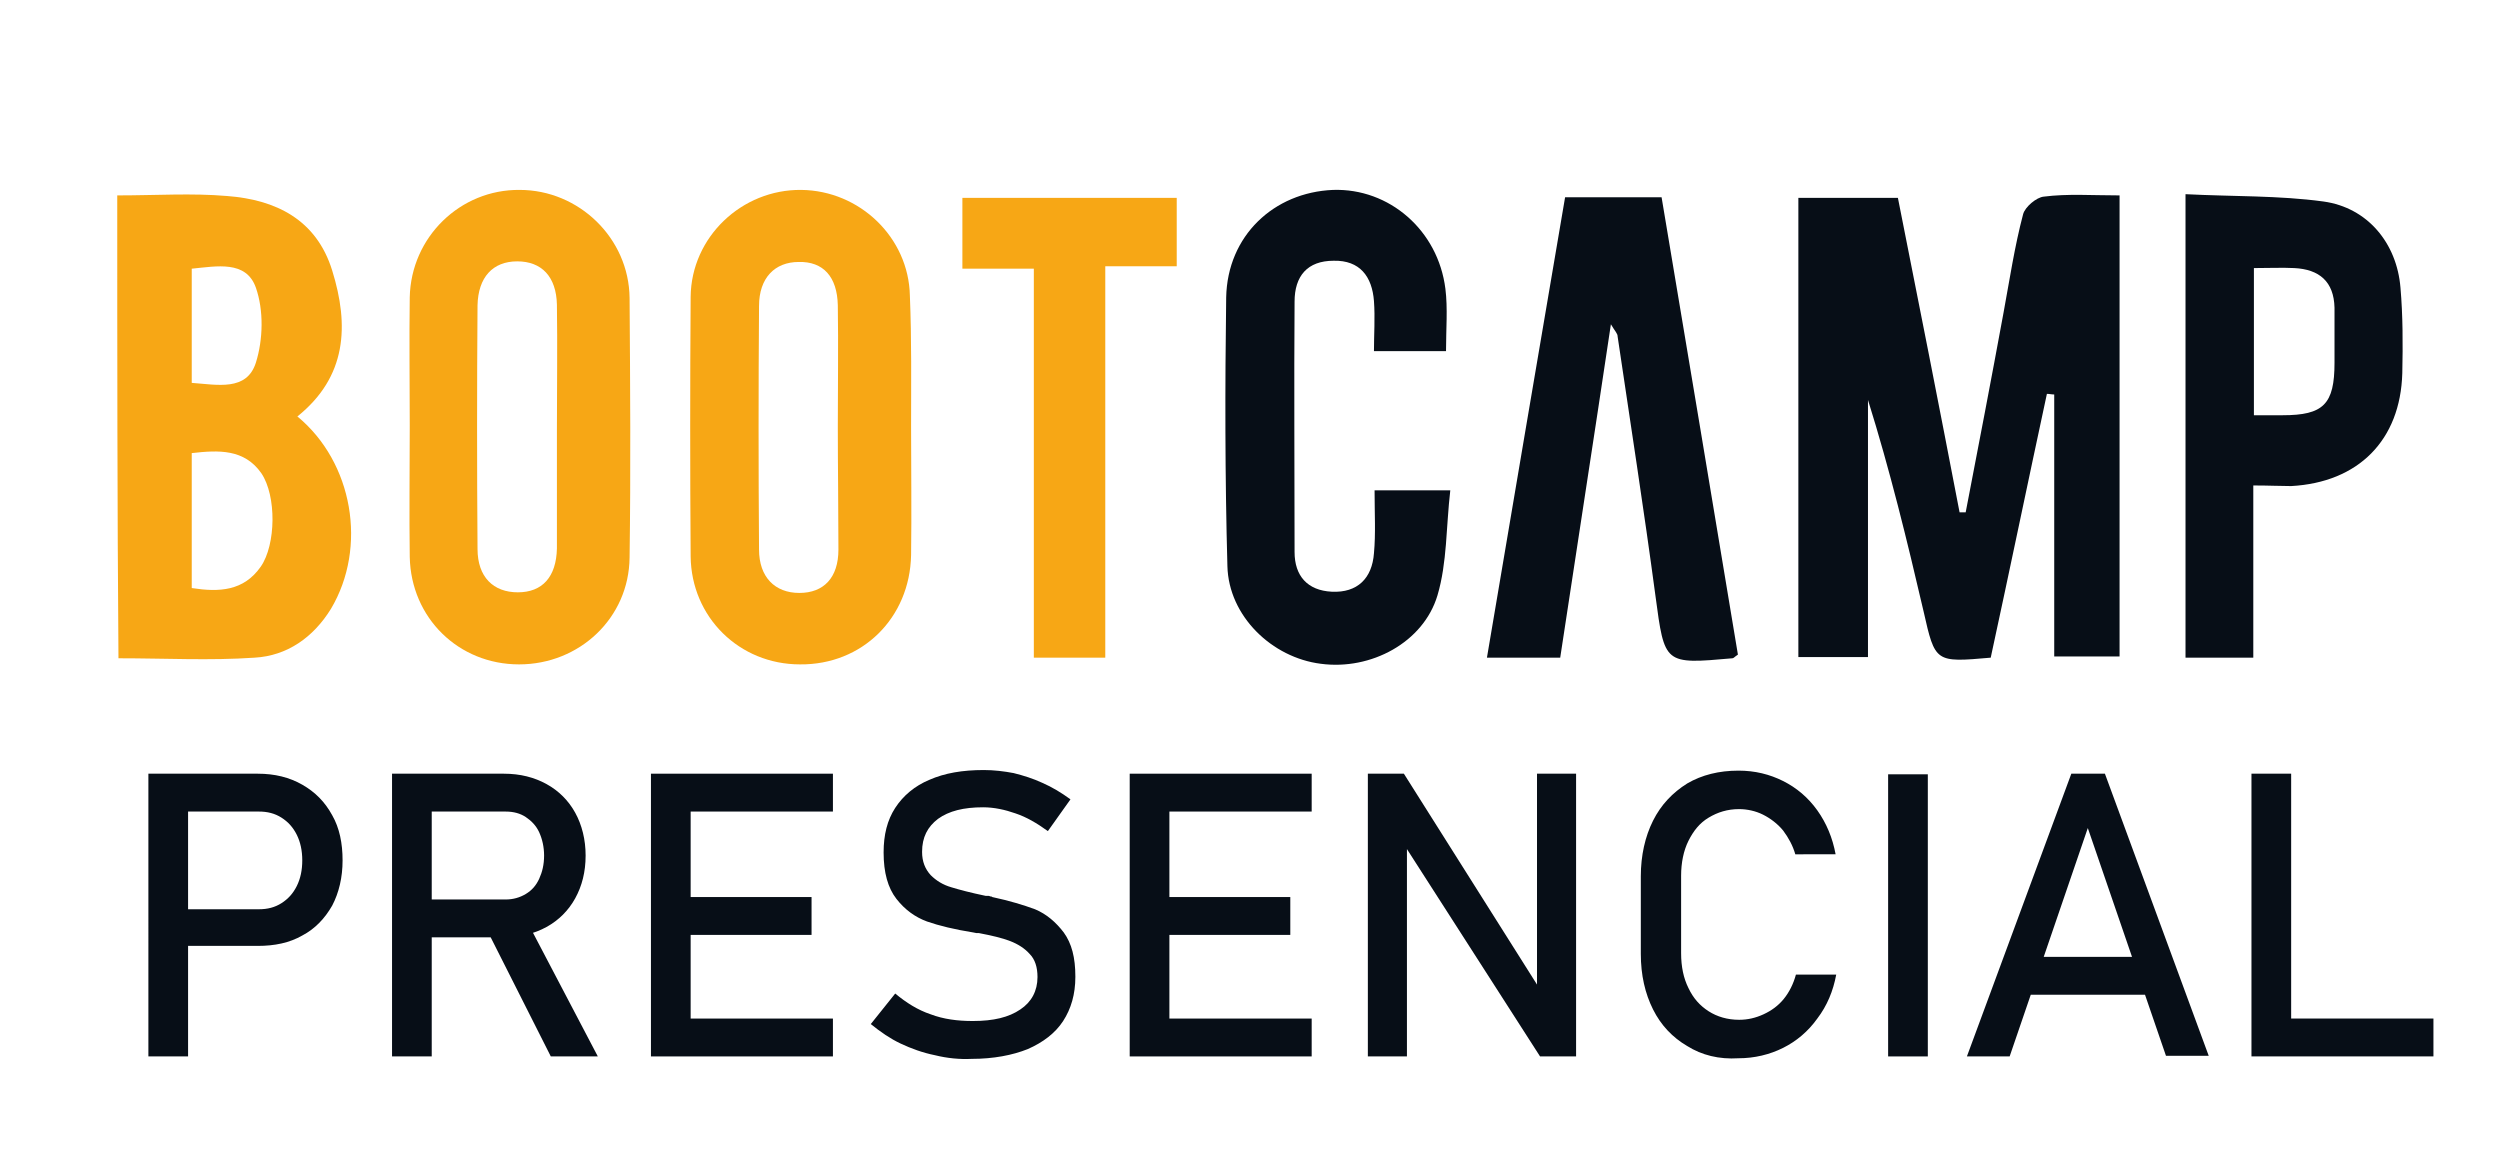
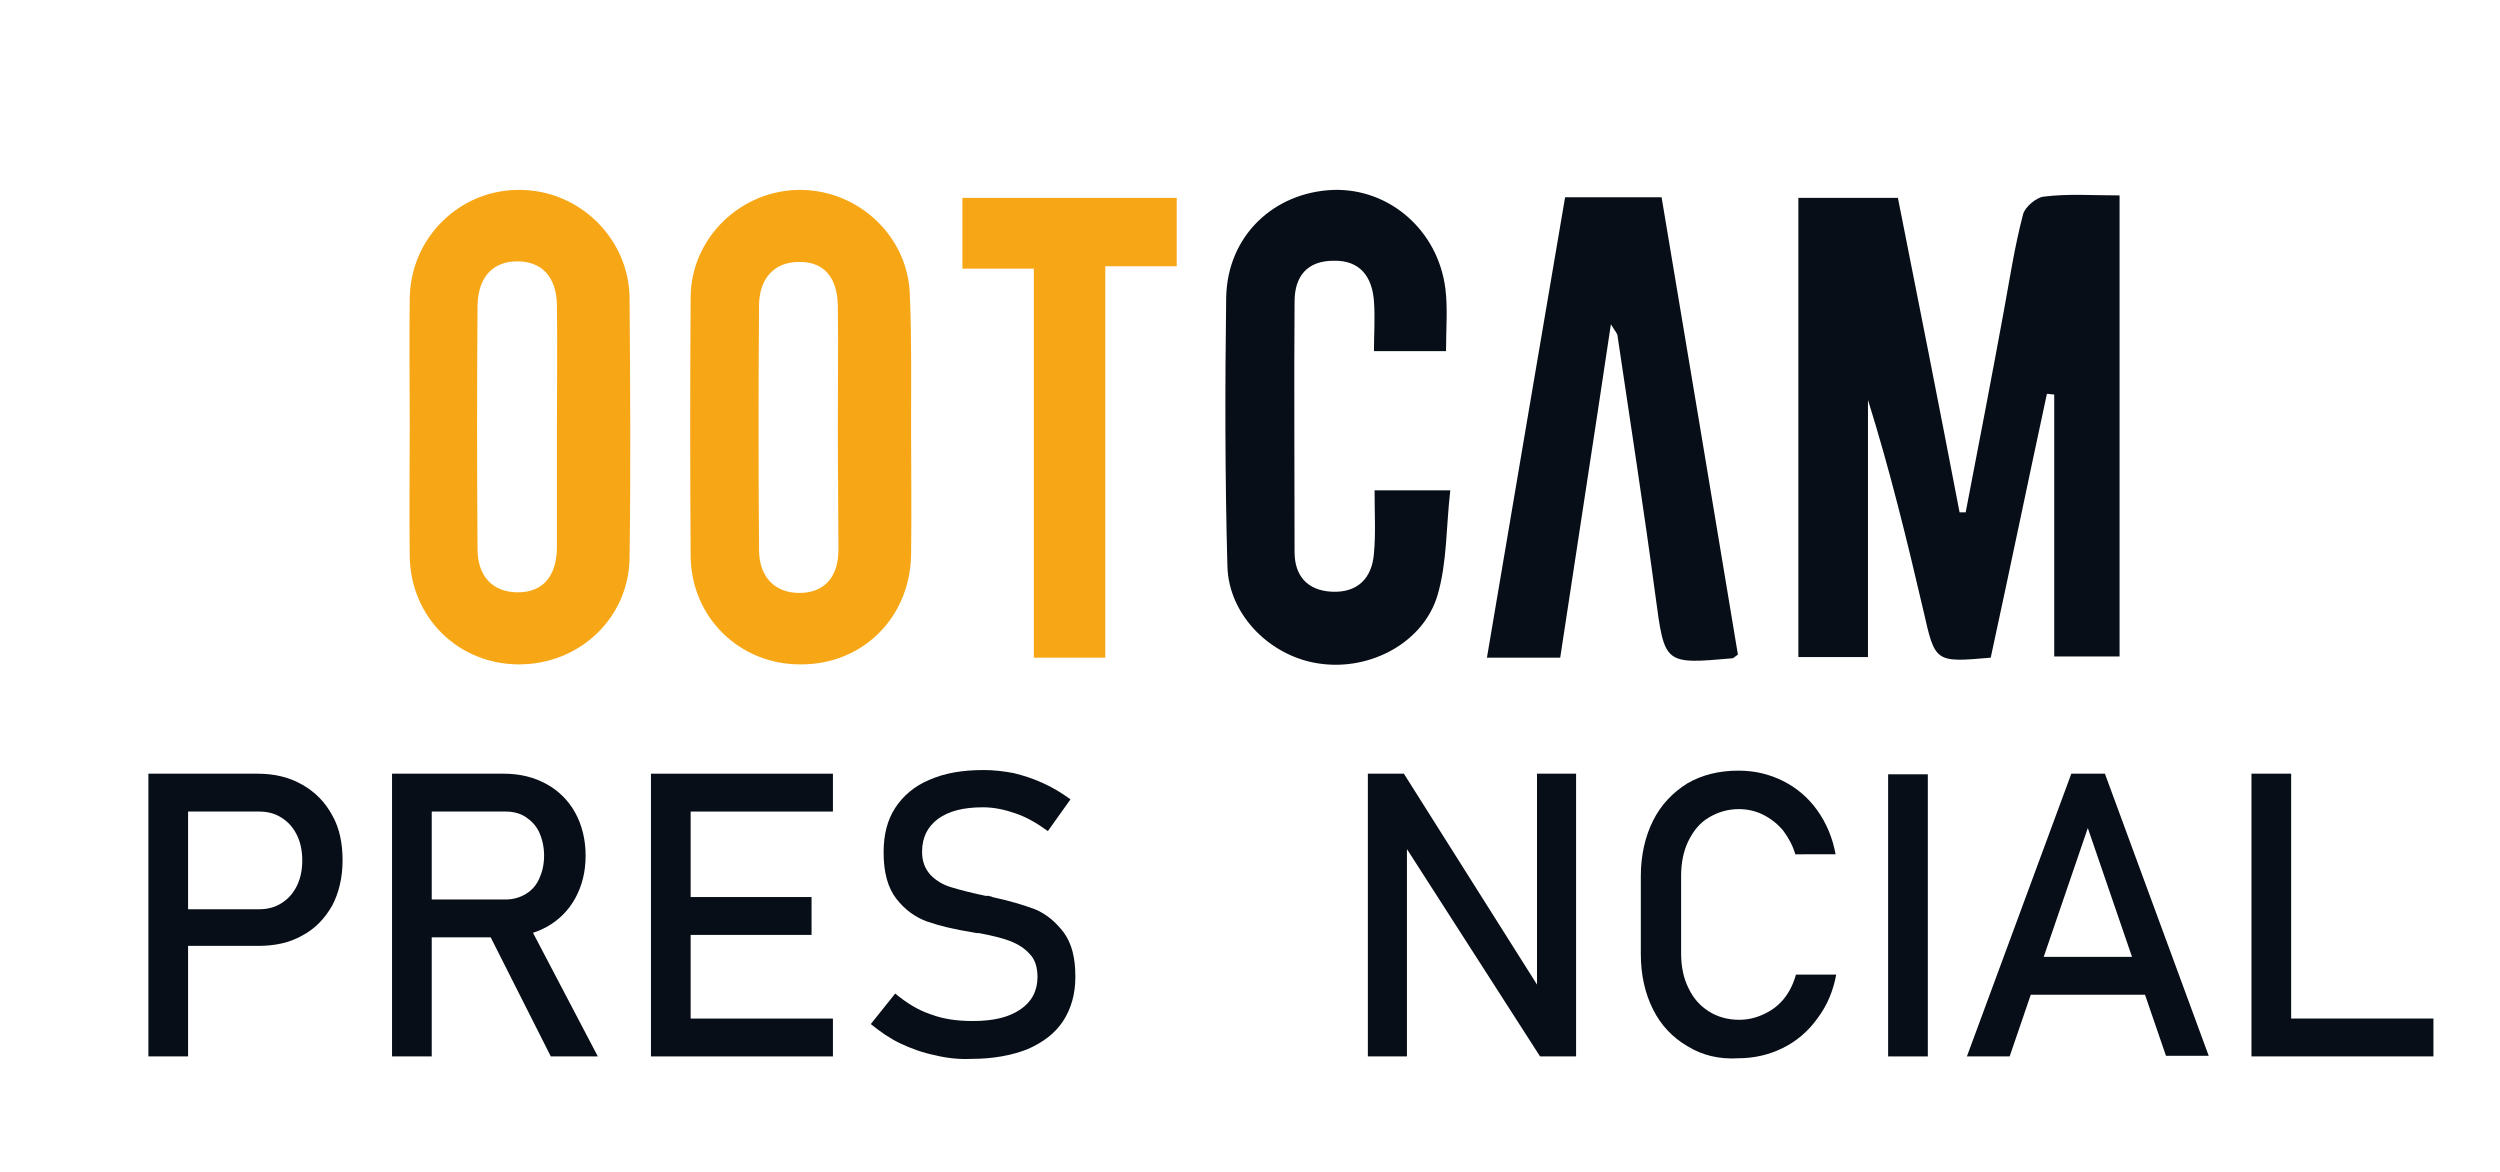
<svg xmlns="http://www.w3.org/2000/svg" version="1.1" id="Capa_1" x="0px" y="0px" viewBox="0 0 409.4 192" style="enable-background:new 0 0 409.4 192;" xml:space="preserve">
  <style type="text/css">
	.st0{fill:#070E17;}
	.st1{fill:#F7A715;}
</style>
  <g>
    <path class="st0" d="M347.1,32c0,25.5,0,50.3,0,75.5c-3.4,0-6.8,0-10.7,0c0-14.1,0-28.5,0-42.9c-0.4,0-0.8-0.1-1.2-0.1   c-3.1,14.4-6.1,28.9-9.2,43.2c-9.1,0.8-9.1,0.8-11-7.6c-2.7-11.6-5.5-23.1-9.1-34.6c0,13.9,0,27.9,0,42.1c-4,0-7.5,0-11.4,0   c0-25,0-49.9,0-75.2c5.3,0,10.5,0,16.3,0c3.4,17.1,6.8,34.3,10.1,51.5c0.3,0,0.6,0,1,0c2.1-10.9,4.2-21.8,6.2-32.7   c1-5.4,1.8-10.8,3.2-16.1c0.3-1.2,2.2-2.8,3.4-2.9C338.6,31.7,342.6,32,347.1,32z" />
-     <path class="st1" d="M19.2,32c6.4,0,12.2-0.4,18,0.1c7.9,0.6,14.6,3.8,17.2,12.2c2.8,9,2.4,17.4-5.7,23.9   c9.1,7.5,11.5,21.4,5.5,31.5c-2.9,4.7-7.2,7.7-12.5,8c-7.3,0.5-14.6,0.1-22.3,0.1C19.2,82.6,19.2,57.6,19.2,32z M31.4,74.2   c0,7.5,0,14.7,0,22.1c4.5,0.7,8.5,0.5,11.3-3.5c2.5-3.6,2.6-11.6,0.1-15.3C40,73.5,35.8,73.7,31.4,74.2z M31.4,62.7   c4.2,0.3,9,1.4,10.5-3.3c1.2-3.8,1.3-8.6,0-12.3c-1.6-4.5-6.4-3.5-10.5-3.1C31.4,50.4,31.4,56.5,31.4,62.7z" />
    <path class="st1" d="M67.1,69.7c0-7-0.1-14,0-21c0.2-9.9,8.3-17.7,18-17.6c9.7,0,17.9,7.9,18,17.7c0.1,14.2,0.2,28.3,0,42.5   c-0.1,9.9-8.2,17.5-18.1,17.5c-9.9,0-17.7-7.6-17.9-17.6C67,84.1,67.1,76.9,67.1,69.7z M91.2,70.3c0-6.8,0.1-13.6,0-20.4   c-0.1-4.6-2.5-7.1-6.5-7.1c-4,0-6.4,2.6-6.5,7.2c-0.1,13.3-0.1,26.6,0,39.9c0,4.6,2.6,7.1,6.6,7.1c4,0,6.3-2.5,6.4-7.2   C91.2,83.3,91.2,76.8,91.2,70.3z" />
    <path class="st1" d="M149.2,69.9c0,7,0.1,14,0,21c-0.2,10.3-8,18-18.2,17.9c-9.9,0-17.8-7.7-17.9-17.7c-0.1-14.2-0.1-28.3,0-42.5   c0.1-9.8,8.4-17.6,18.1-17.5c9.6,0.1,17.6,7.8,17.8,17.3C149.3,55.6,149.2,62.8,149.2,69.9C149.2,69.9,149.2,69.9,149.2,69.9z    M137.2,69.9c0-6.6,0.1-13.3,0-19.9c-0.1-4.7-2.4-7.2-6.4-7.1c-3.9,0-6.5,2.6-6.5,7.2c-0.1,13.3-0.1,26.6,0,39.9   c0,4.5,2.6,7.1,6.6,7.1c4,0,6.4-2.5,6.4-7.1C137.3,83.2,137.2,76.5,137.2,69.9z" />
    <path class="st0" d="M263.8,53.1c-2.8,18.8-5.6,36.7-8.3,54.6c-4.2,0-7.9,0-12,0c4.3-25.3,8.5-50.3,12.8-75.4c5.4,0,10.3,0,15.8,0   c4.2,25.1,8.4,50.1,12.5,74.9c-0.6,0.4-0.7,0.6-0.9,0.6c-11.2,1-11.1,1-12.6-10.2c-1.9-14.2-4.1-28.3-6.2-42.5   C264.9,54.6,264.5,54.3,263.8,53.1z" />
-     <path class="st0" d="M369,79.5c0,9.8,0,18.9,0,28.2c-3.9,0-7.3,0-11.1,0c0-25.1,0-50.1,0-75.9c7.8,0.4,15.3,0.2,22.6,1.2   c7.2,1,12,6.8,12.6,14.1c0.4,4.6,0.4,9.3,0.3,14c-0.3,11-7.2,17.9-18.2,18.5C373.4,79.6,371.6,79.5,369,79.5z M369.1,43.9   c0,4.5,0,8.3,0,12.1c0,3.9,0,7.9,0,12c2,0,3.4,0,4.7,0c6.7,0,8.5-1.8,8.5-8.6c0-3,0-6,0-9c-0.1-4.3-2.5-6.3-6.6-6.5   C373.7,43.8,371.7,43.9,369.1,43.9z" />
    <path class="st0" d="M225.1,80.3c4.2,0,7.7,0,12.4,0c-0.7,6-0.5,11.8-2.1,17.2c-2.3,7.7-10.9,12.3-19.1,11.2c-8-1-15.1-7.8-15.3-16   c-0.4-14.6-0.4-29.3-0.2-44c0.2-10.1,7.8-17.2,17.5-17.6c9.2-0.3,17.2,6.6,18.4,16.2c0.4,3.2,0.1,6.6,0.1,10.2c-3.9,0-7.4,0-11.8,0   c0-2.7,0.2-5.5,0-8.2c-0.3-4-2.3-6.7-6.6-6.6c-4.3,0-6.4,2.5-6.4,6.7c-0.1,13.7,0,27.3,0,41c0,3.9,2.1,6.3,6.1,6.5   c4.2,0.2,6.6-2.2,6.9-6.3C225.3,87.4,225.1,84.1,225.1,80.3z" />
    <path class="st1" d="M181,107.7c-4.3,0-7.8,0-11.7,0c0-21.3,0-42.3,0-63.7c-4.1,0-7.7,0-11.7,0c0-4.1,0-7.7,0-11.6   c11.7,0,23.3,0,35.1,0c0,3.7,0,7.1,0,11.2c-3.7,0-7.4,0-11.7,0C181,65.2,181,86.2,181,107.7z" />
  </g>
  <g>
    <path class="st0" d="M24.3,126.7h6.5V173h-6.5V126.7z M27.6,148.9h14.8c1.4,0,2.6-0.3,3.7-1s1.9-1.6,2.5-2.8   c0.6-1.2,0.9-2.6,0.9-4.2c0-1.6-0.3-3-0.9-4.2c-0.6-1.2-1.4-2.1-2.5-2.8s-2.3-1-3.7-1H27.6v-6.2h14.6c2.8,0,5.2,0.6,7.3,1.8   c2.1,1.2,3.7,2.8,4.9,5c1.2,2.1,1.7,4.6,1.7,7.4s-0.6,5.3-1.7,7.4c-1.2,2.1-2.8,3.8-4.9,4.9c-2.1,1.2-4.5,1.7-7.3,1.7H27.6V148.9z" />
    <path class="st0" d="M64.2,126.7h6.5V173h-6.5V126.7z M67,147.3h15.8c1.2,0,2.3-0.3,3.3-0.9c1-0.6,1.7-1.4,2.2-2.5   c0.5-1.1,0.8-2.3,0.8-3.8c0-1.4-0.3-2.7-0.8-3.8c-0.5-1.1-1.3-1.9-2.2-2.5c-0.9-0.6-2-0.9-3.3-0.9H67v-6.2h15.5c2.7,0,5,0.6,7,1.7   c2,1.1,3.6,2.7,4.7,4.7c1.1,2,1.7,4.4,1.7,7c0,2.7-0.6,5-1.7,7c-1.1,2-2.7,3.6-4.7,4.7c-2,1.1-4.4,1.7-7,1.7H67V147.3z M79.6,152   l6.5-1.5L97.9,173h-7.7L79.6,152z" />
    <path class="st0" d="M106.6,126.7h6.5V173h-6.5V126.7z M109.8,126.7h26.6v6.2h-26.6V126.7z M109.8,146.9h23.1v6.2h-23.1V146.9z    M109.8,166.8h26.6v6.2h-26.6V166.8z" />
    <path class="st0" d="M153.1,172.8c-2-0.4-3.9-1.1-5.6-1.9c-1.7-0.8-3.3-1.9-4.9-3.2l4-5c1.8,1.5,3.7,2.7,5.8,3.4   c2.1,0.8,4.4,1.1,6.9,1.1c3.4,0,5.9-0.6,7.8-1.9c1.8-1.2,2.8-3,2.8-5.3v0c0-1.6-0.4-2.9-1.3-3.8c-0.8-0.9-1.9-1.6-3.2-2.1   c-1.3-0.5-3-0.9-5.1-1.3c-0.1,0-0.1,0-0.2,0c-0.1,0-0.1,0-0.2,0l-0.5-0.1c-3.1-0.5-5.6-1.1-7.6-1.8c-1.9-0.7-3.6-1.9-5-3.7   c-1.4-1.8-2.1-4.3-2.1-7.6v0c0-2.9,0.6-5.3,1.9-7.3c1.3-2,3.2-3.6,5.6-4.6c2.5-1.1,5.4-1.6,8.9-1.6c1.7,0,3.3,0.2,4.9,0.5   c1.6,0.4,3.2,0.9,4.7,1.6c1.6,0.7,3.1,1.6,4.6,2.7l-3.7,5.2c-1.8-1.3-3.5-2.3-5.3-2.9c-1.7-0.6-3.5-1-5.3-1c-3.2,0-5.6,0.6-7.4,1.9   c-1.7,1.3-2.6,3-2.6,5.4v0c0,1.6,0.5,2.8,1.4,3.8c0.9,0.9,2,1.6,3.4,2c1.3,0.4,3.2,0.9,5.6,1.4c0.1,0,0.2,0,0.2,0   c0.1,0,0.2,0,0.2,0c0.1,0,0.2,0,0.4,0.1c0.1,0,0.2,0,0.3,0.1c2.8,0.6,5.1,1.3,7,2c1.9,0.8,3.4,2.1,4.7,3.8c1.3,1.8,1.9,4.1,1.9,7.2   v0.1c0,2.8-0.7,5.2-2,7.2s-3.3,3.5-5.8,4.6c-2.5,1-5.6,1.6-9.2,1.6C157.2,173.5,155.1,173.3,153.1,172.8z" />
-     <path class="st0" d="M185,126.7h6.5V173H185V126.7z M188.2,126.7h26.6v6.2h-26.6V126.7z M188.2,146.9h23.1v6.2h-23.1V146.9z    M188.2,166.8h26.6v6.2h-26.6V166.8z" />
    <path class="st0" d="M224,126.7h5.9l22.6,35.8l-0.8,0.8v-36.6h6.4V173h-5.9l-22.6-35.2l0.8-0.8v36H224V126.7z" />
    <path class="st0" d="M276.3,171.3c-2.4-1.4-4.3-3.4-5.6-6s-2-5.6-2-9.1v-12.7c0-3.4,0.7-6.5,2-9.1s3.2-4.6,5.6-6.1   c2.4-1.4,5.2-2.1,8.4-2.1c2.7,0,5.1,0.6,7.3,1.7c2.2,1.1,4.1,2.7,5.6,4.8s2.5,4.5,3,7.2H294c-0.4-1.4-1.1-2.7-2-3.9   c-0.9-1.1-2.1-2-3.3-2.6s-2.6-0.9-3.9-0.9c-1.9,0-3.5,0.5-5,1.4s-2.5,2.2-3.3,3.8c-0.8,1.6-1.2,3.6-1.2,5.7v12.7   c0,2.2,0.4,4.1,1.2,5.7c0.8,1.7,1.9,2.9,3.3,3.8s3.1,1.4,5,1.4c1.4,0,2.7-0.3,4-0.9c1.3-0.6,2.4-1.4,3.3-2.5c0.9-1.1,1.6-2.5,2-4   h6.6c-0.5,2.7-1.5,5.1-3.1,7.2c-1.5,2.1-3.4,3.7-5.6,4.8c-2.2,1.1-4.7,1.7-7.3,1.7C281.5,173.5,278.7,172.8,276.3,171.3z" />
    <path class="st0" d="M315.7,173h-6.5v-46.2h6.5V173z" />
    <path class="st0" d="M339.2,126.7h5.5l17,46.2h-7l-12.8-37.3L329.1,173h-7L339.2,126.7z M330,156.7h24.3v6.2H330V156.7z" />
    <path class="st0" d="M368.7,126.7h6.5V173h-6.5V126.7z M372,166.8h26.5v6.2H372V166.8z" />
  </g>
</svg>